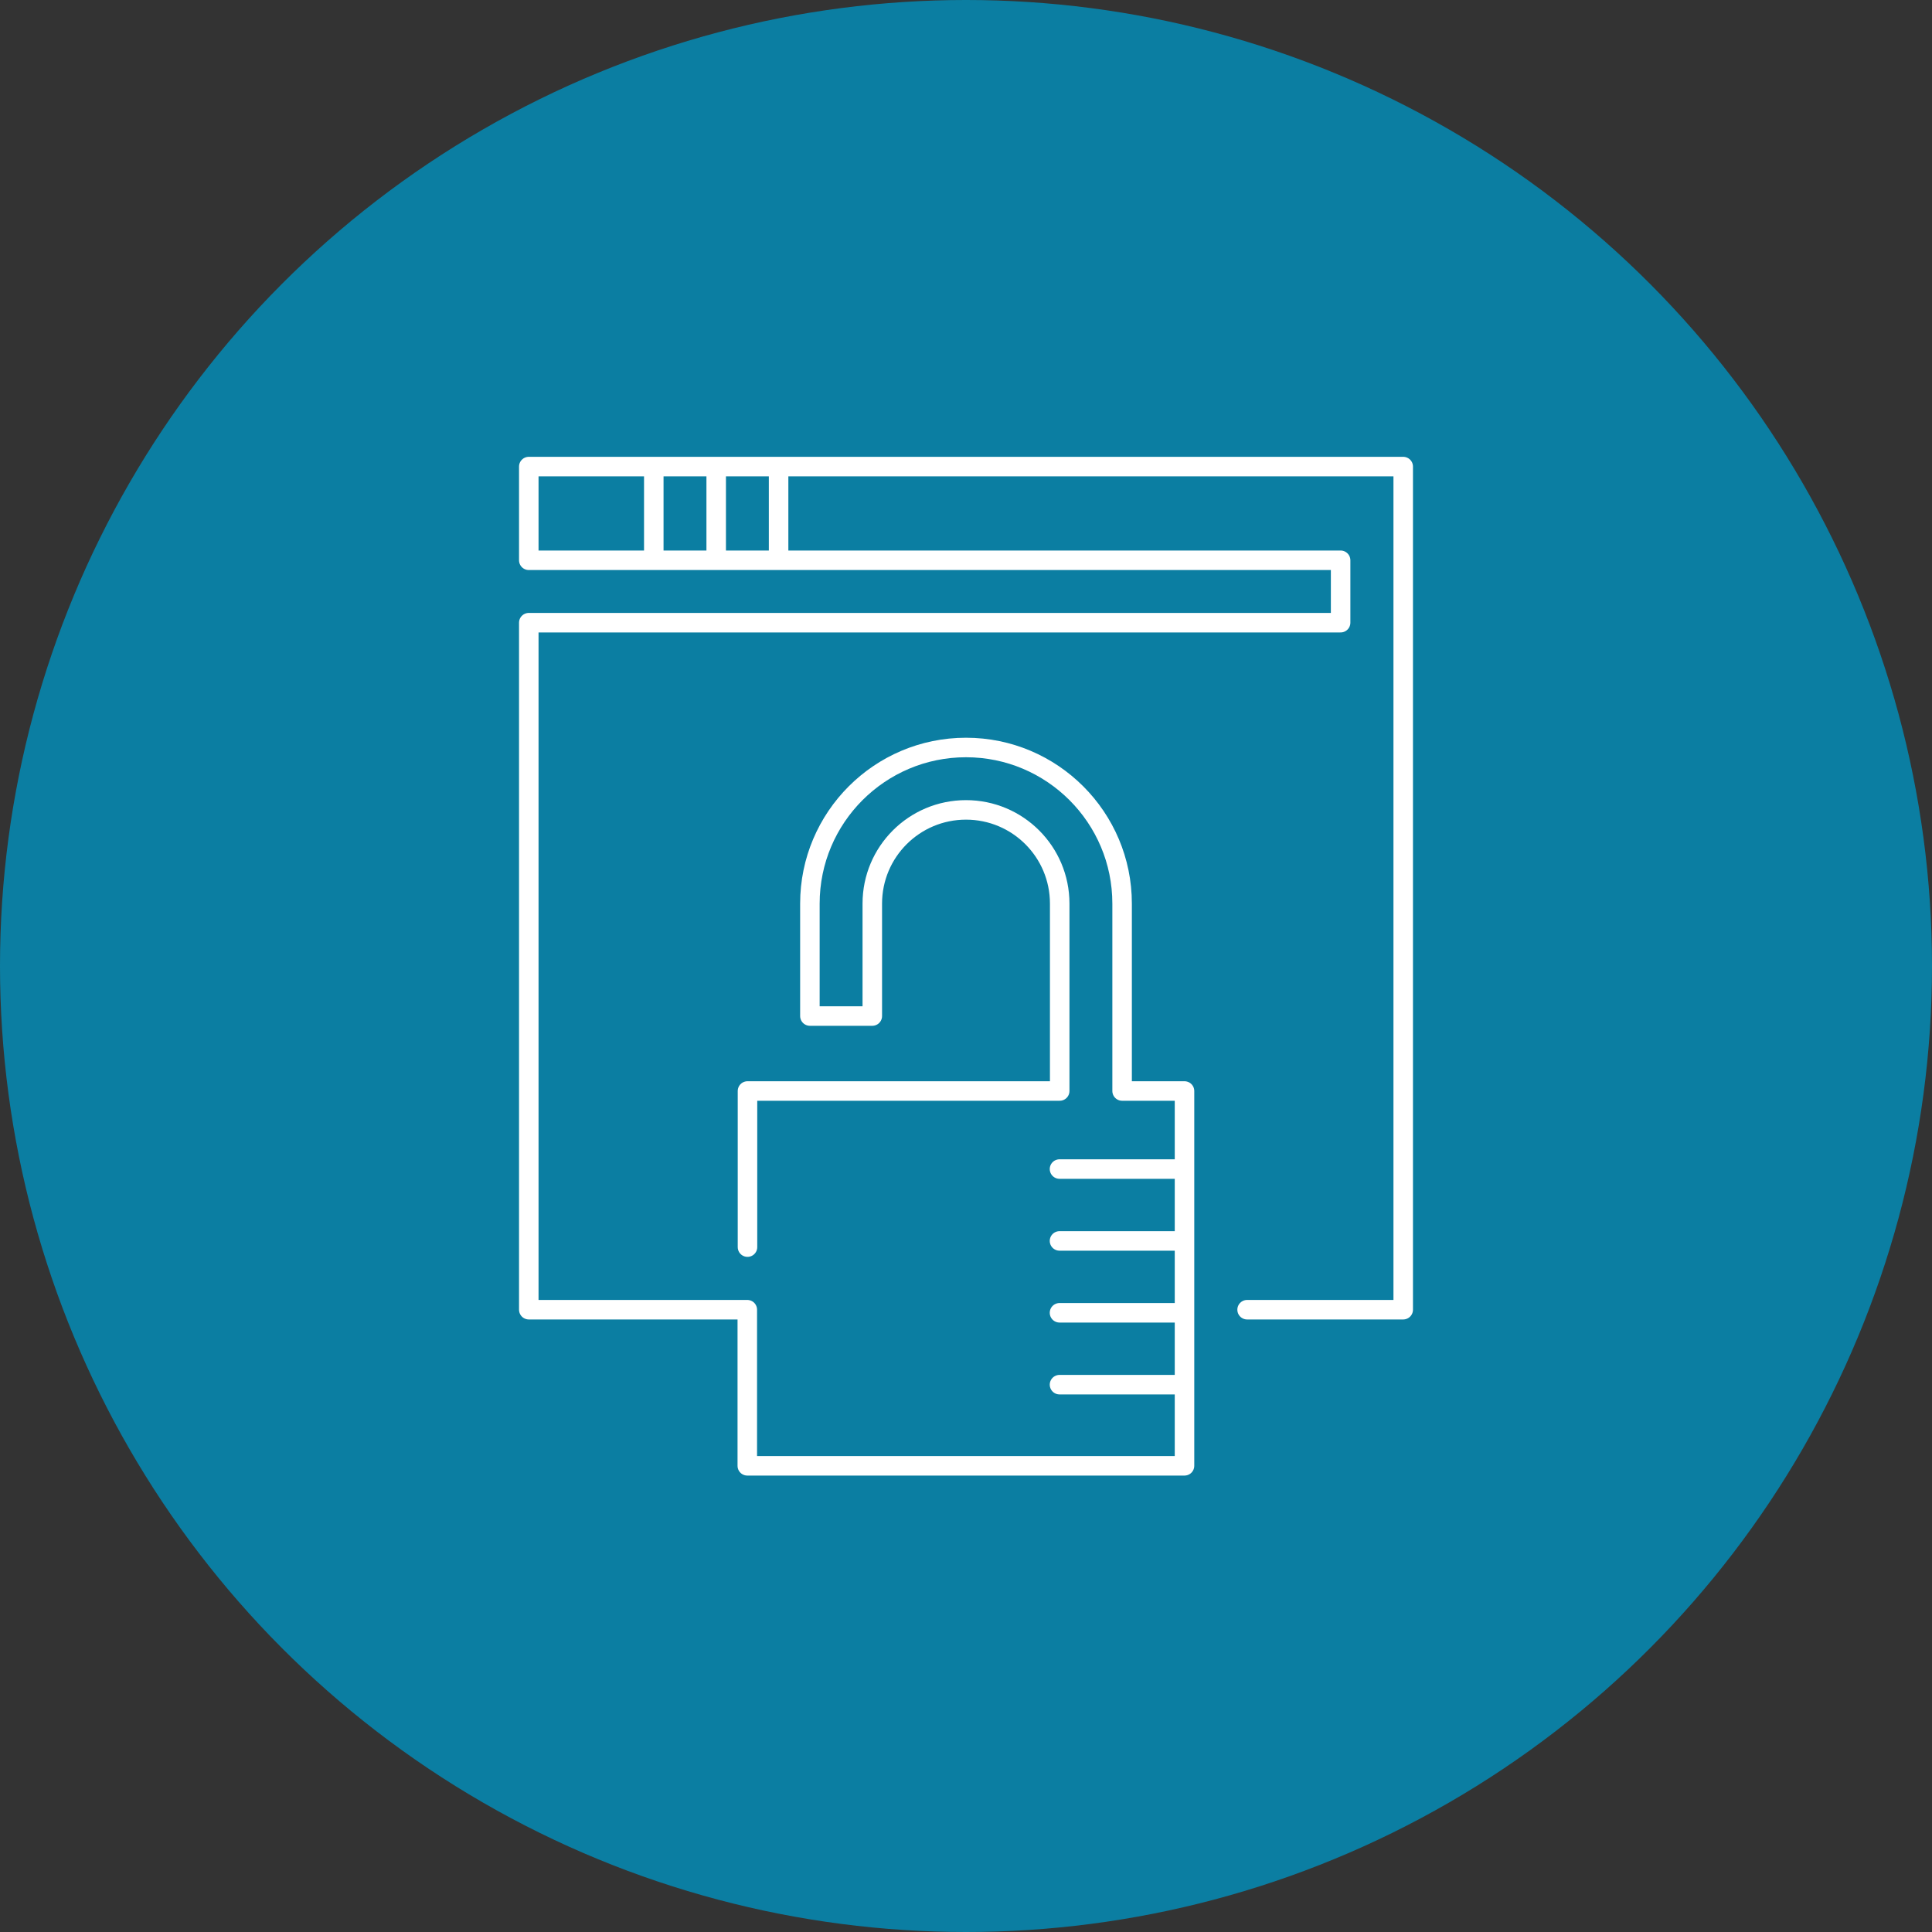
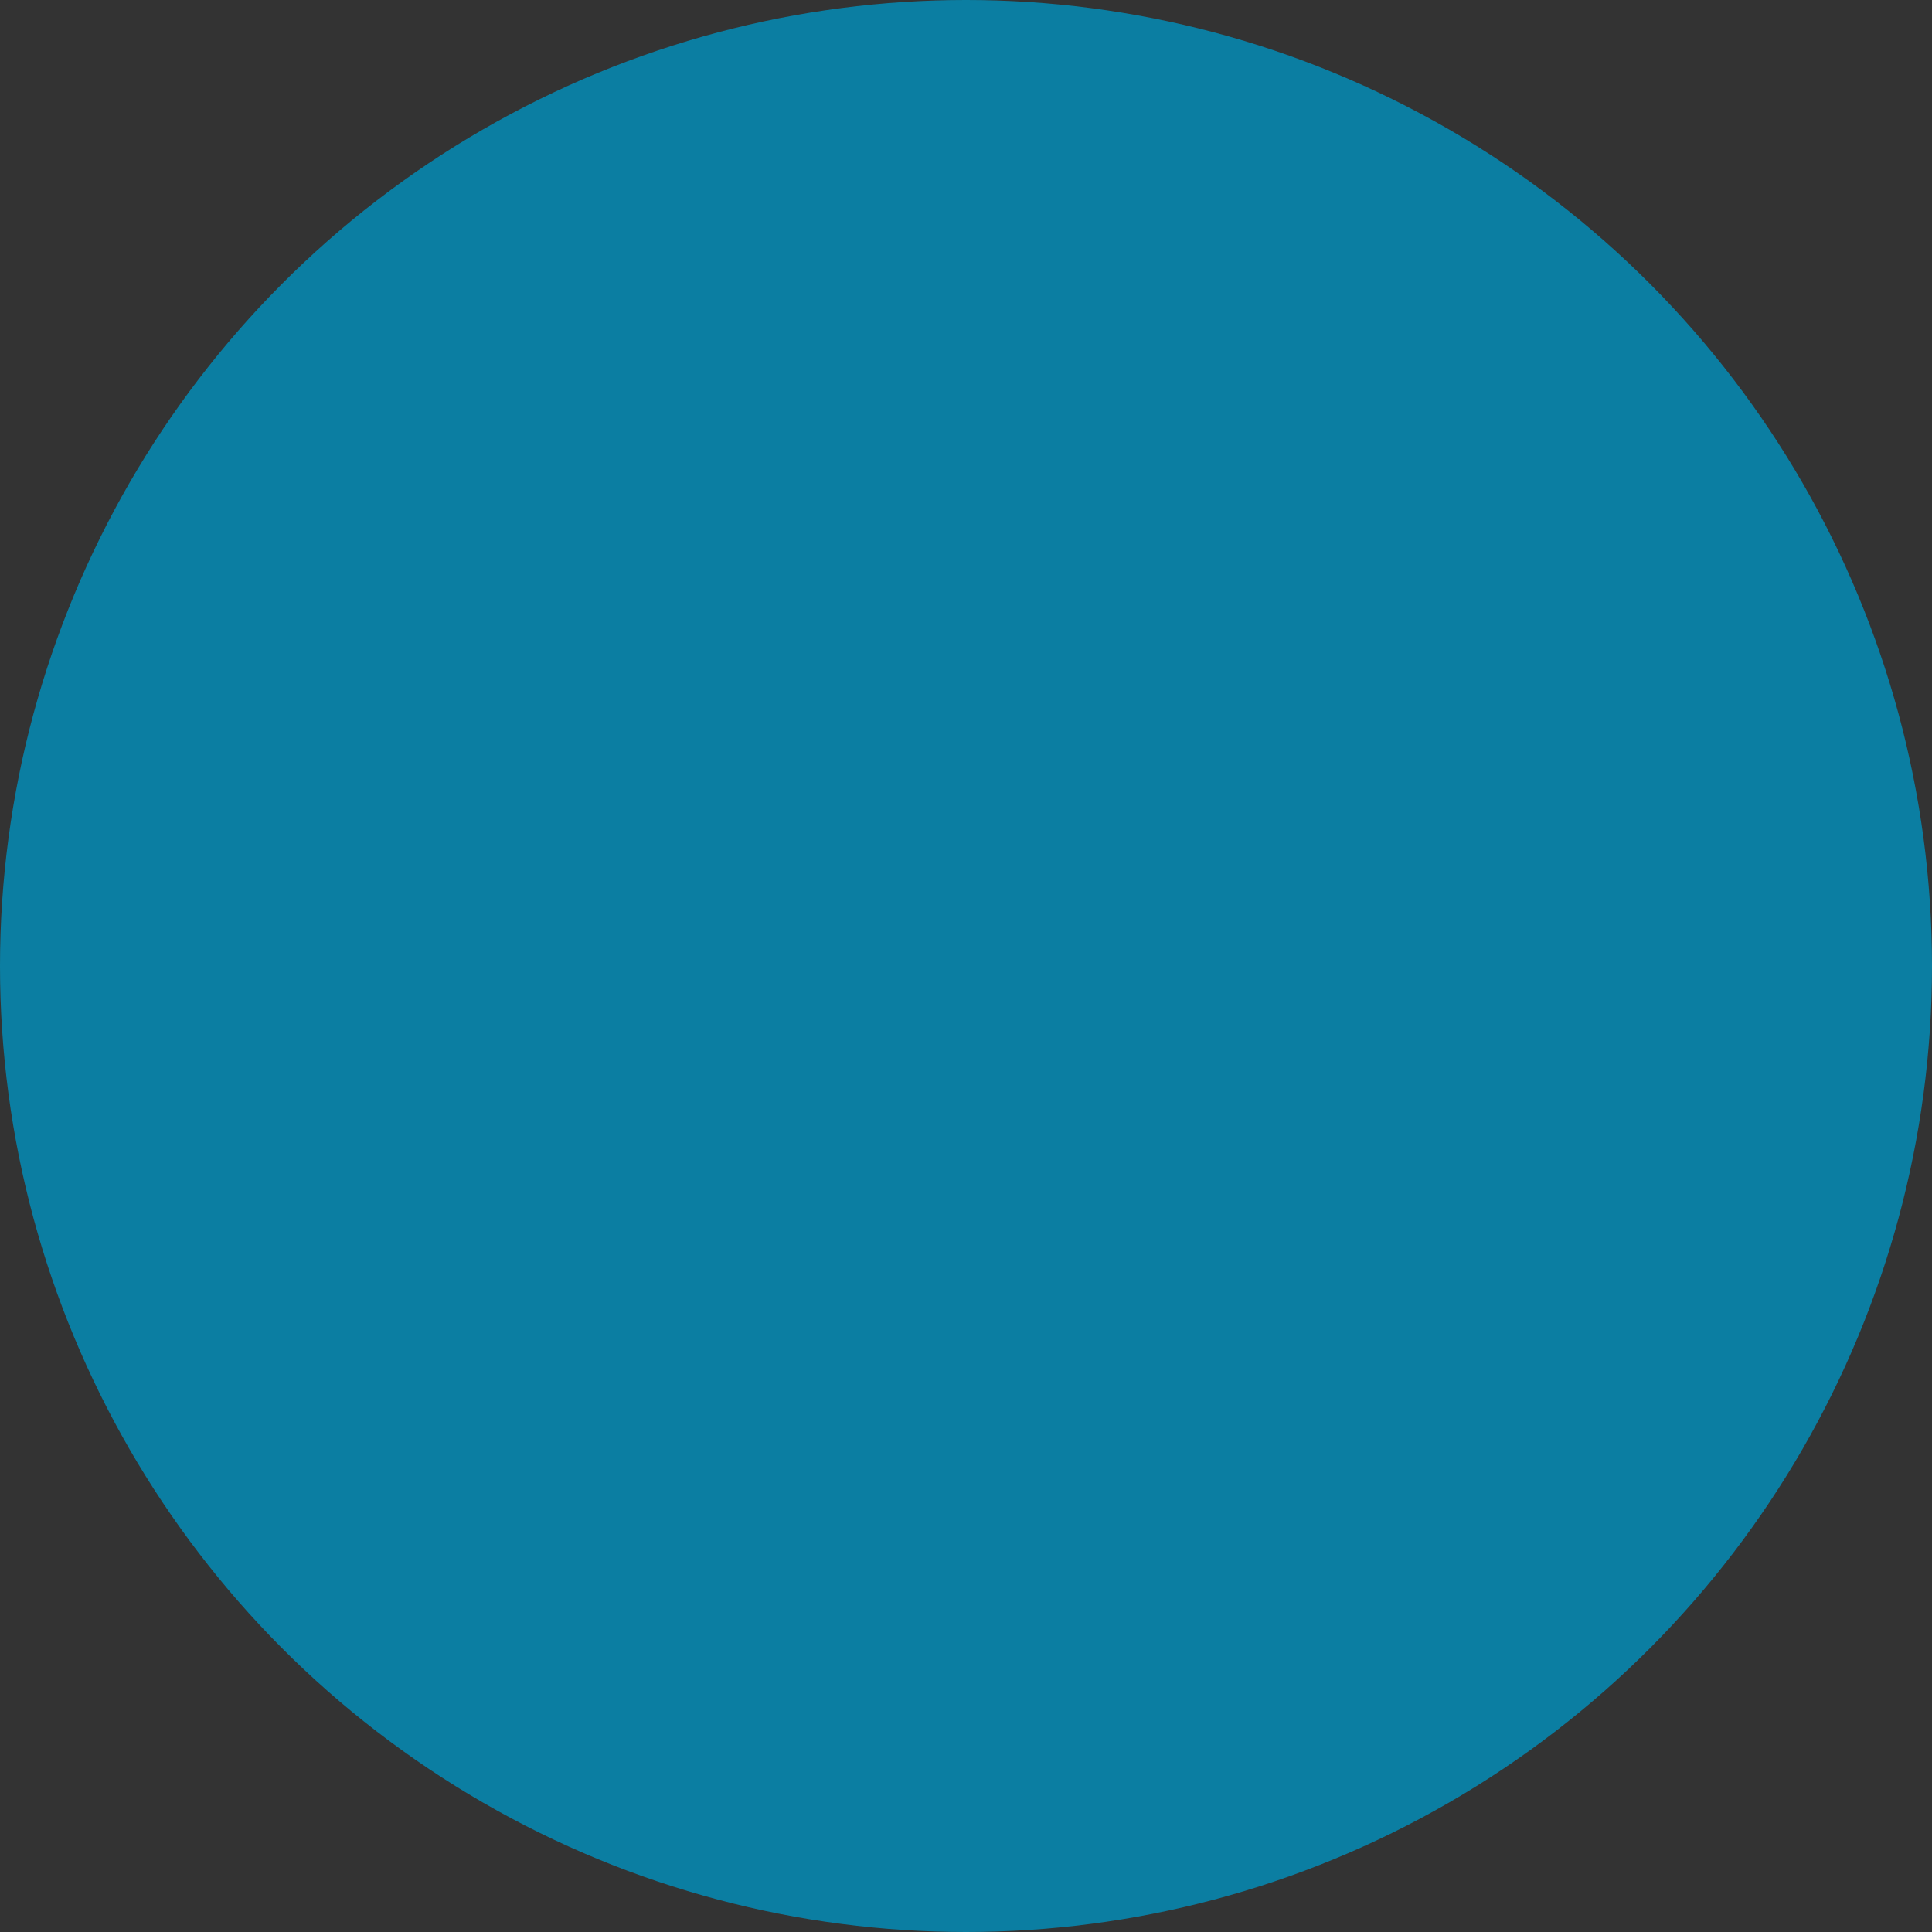
<svg xmlns="http://www.w3.org/2000/svg" id="Layer_1" data-name="Layer 1" viewBox="0 0 100 100">
  <rect x="0" y="0" width="100" height="100" fill="#333333" stroke="none" />
  <defs>
    <style> .cls-1 { fill: #0b7ea2; } .cls-2 { fill: none; stroke: #fff; stroke-linecap: round; stroke-linejoin: round; stroke-width: 1.01px; } </style>
  </defs>
  <circle class="cls-1" cx="50" cy="50" r="50" />
-   <path class="cls-2" d="M38.69,64.55v-8.08h16.16v-9.7c0-2.68-2.17-4.85-4.85-4.85s-4.85,2.17-4.85,4.85v5.82h-3.23v-5.82c0-4.46,3.62-8.08,8.08-8.08s8.08,3.62,8.08,8.08v9.7h3.23v4.04h-6.47,6.47v3.72h-6.47,6.47v3.72h-6.47,6.47v3.72h-6.47,6.47v4.2h-22.63v-8.08h-11.31v-35.56h42.02v-3.23h-29.09v-4.85,4.85h-3.23v-4.85,4.85h-3.23v-4.85,4.85h-6.47v-4.85h45.26v43.64h-8.08" />
</svg>